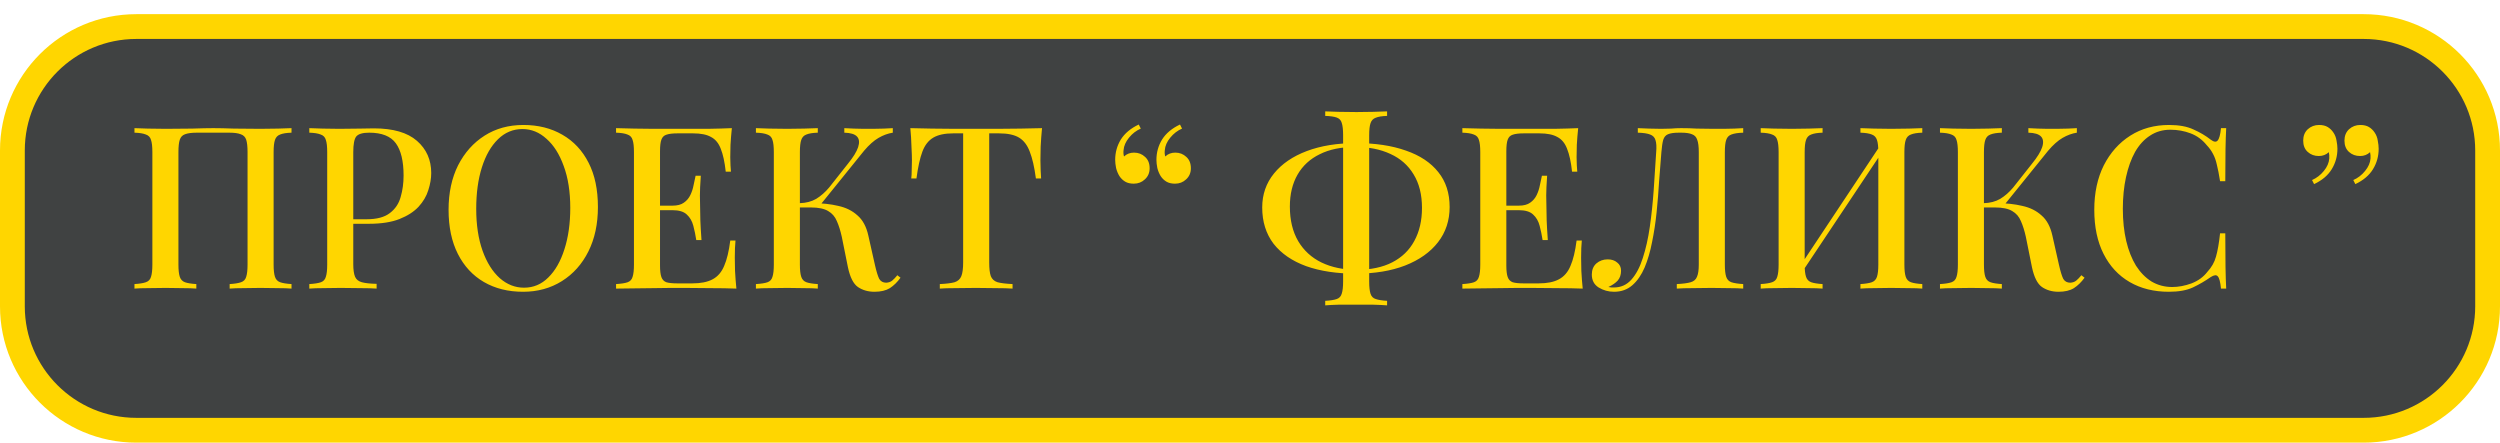
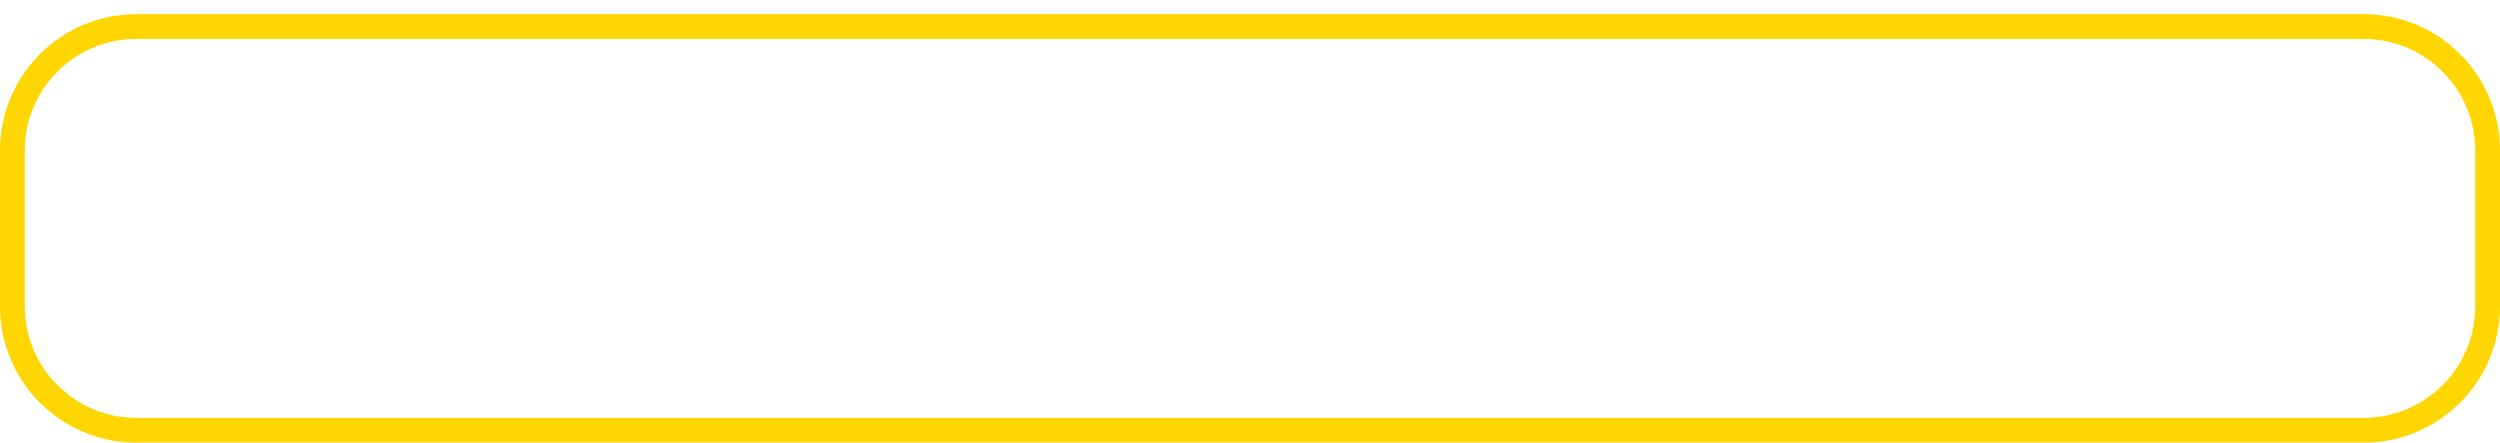
<svg xmlns="http://www.w3.org/2000/svg" width="1412" height="250" viewBox="0 0 1412 250" fill="none">
-   <rect x="7" y="12" width="1398" height="228" rx="70" fill="#404242" />
  <path d="M7 85C7 46.34 38.34 15 77 15H1335C1373.66 15 1405 46.34 1405 85V173C1405 211.66 1373.66 243 1335 243H77C38.34 243 7 211.66 7 173V85Z" stroke="#FFD600" stroke-width="14" />
-   <path d="M164.649 72.376V74.936C161.833 75.021 159.7 75.363 158.249 75.96C156.798 76.472 155.817 77.496 155.305 79.032C154.793 80.483 154.537 82.787 154.537 85.944V149.432C154.537 152.504 154.793 154.808 155.305 156.344C155.817 157.88 156.798 158.904 158.249 159.416C159.7 159.928 161.833 160.269 164.649 160.44V163C162.772 162.829 160.254 162.744 157.097 162.744C153.94 162.659 150.569 162.616 146.985 162.616C143.913 162.616 140.756 162.659 137.513 162.744C134.356 162.744 131.753 162.829 129.705 163V160.44C132.521 160.269 134.654 159.928 136.105 159.416C137.641 158.904 138.622 157.88 139.049 156.344C139.561 154.808 139.817 152.504 139.817 149.432V85.944C139.817 82.787 139.561 80.44 139.049 78.904C138.537 77.368 137.513 76.344 135.977 75.832C134.526 75.235 132.35 74.936 129.449 74.936H111.145C108.244 74.936 106.025 75.235 104.489 75.832C103.038 76.344 102.057 77.368 101.545 78.904C101.033 80.44 100.777 82.787 100.777 85.944V149.432C100.777 152.504 101.033 154.808 101.545 156.344C102.057 157.88 103.038 158.904 104.489 159.416C105.94 159.928 108.073 160.269 110.889 160.44V163C108.841 162.829 106.238 162.744 103.081 162.744C100.009 162.659 96.852 162.616 93.609 162.616C90.025 162.616 86.654 162.659 83.497 162.744C80.425 162.744 77.908 162.829 75.945 163V160.44C78.761 160.269 80.894 159.928 82.345 159.416C83.881 158.904 84.862 157.88 85.289 156.344C85.801 154.808 86.057 152.504 86.057 149.432V85.944C86.057 82.787 85.801 80.483 85.289 79.032C84.862 77.496 83.881 76.472 82.345 75.96C80.894 75.363 78.761 75.021 75.945 74.936V72.376C77.908 72.461 80.425 72.547 83.497 72.632C86.654 72.717 90.025 72.76 93.609 72.76C98.644 72.76 103.636 72.717 108.585 72.632C113.534 72.461 117.502 72.376 120.489 72.376C123.476 72.376 127.401 72.461 132.265 72.632C137.129 72.717 142.036 72.76 146.985 72.76C150.569 72.76 153.94 72.717 157.097 72.632C160.254 72.547 162.772 72.461 164.649 72.376ZM174.695 72.376C176.658 72.461 179.175 72.547 182.247 72.632C185.404 72.717 188.519 72.76 191.591 72.76C195.687 72.76 199.57 72.717 203.239 72.632C206.994 72.547 209.639 72.504 211.175 72.504C222.012 72.504 230.119 74.851 235.495 79.544C240.871 84.237 243.559 90.296 243.559 97.72C243.559 100.792 243.004 104.035 241.895 107.448C240.871 110.776 239.036 113.891 236.391 116.792C233.746 119.608 230.162 121.912 225.639 123.704C221.116 125.496 215.356 126.392 208.359 126.392H195.815V123.832H207.079C212.796 123.832 217.148 122.68 220.135 120.376C223.207 118.072 225.255 115.043 226.279 111.288C227.388 107.533 227.943 103.48 227.943 99.128C227.943 91.021 226.492 84.963 223.591 80.952C220.69 76.941 215.655 74.936 208.487 74.936C204.818 74.936 202.386 75.661 201.191 77.112C200.082 78.563 199.527 81.507 199.527 85.944V149.176C199.527 152.333 199.868 154.723 200.551 156.344C201.234 157.88 202.514 158.904 204.391 159.416C206.268 159.928 209.042 160.227 212.711 160.312V163C210.407 162.829 207.42 162.744 203.751 162.744C200.082 162.659 196.284 162.616 192.359 162.616C188.946 162.616 185.66 162.659 182.503 162.744C179.431 162.744 176.828 162.829 174.695 163V160.44C177.596 160.269 179.772 159.928 181.223 159.416C182.674 158.904 183.612 157.88 184.039 156.344C184.551 154.808 184.807 152.504 184.807 149.432V85.944C184.807 82.787 184.551 80.483 184.039 79.032C183.612 77.496 182.631 76.472 181.095 75.96C179.644 75.363 177.511 75.021 174.695 74.936V72.376ZM295.593 70.584C303.956 70.584 311.294 72.419 317.609 76.088C324.009 79.757 328.958 85.048 332.457 91.96C335.956 98.787 337.705 107.107 337.705 116.92C337.705 126.477 335.913 134.84 332.329 142.008C328.745 149.176 323.753 154.765 317.353 158.776C310.953 162.787 303.657 164.792 295.465 164.792C287.017 164.792 279.636 162.957 273.321 159.288C267.006 155.619 262.1 150.328 258.601 143.416C255.102 136.504 253.353 128.184 253.353 118.456C253.353 108.899 255.145 100.536 258.729 93.368C262.398 86.2 267.39 80.611 273.705 76.6C280.02 72.589 287.316 70.584 295.593 70.584ZM295.081 72.888C289.79 72.888 285.182 74.808 281.257 78.648C277.332 82.488 274.302 87.779 272.169 94.52C270.036 101.261 268.969 109.069 268.969 117.944C268.969 126.989 270.164 134.883 272.553 141.624C274.942 148.28 278.185 153.443 282.281 157.112C286.377 160.696 290.942 162.488 295.977 162.488C301.268 162.488 305.833 160.568 309.673 156.728C313.598 152.888 316.628 147.597 318.761 140.856C320.98 134.029 322.089 126.221 322.089 117.432C322.089 108.301 320.852 100.408 318.377 93.752C315.988 87.096 312.745 81.976 308.649 78.392C304.638 74.723 300.116 72.888 295.081 72.888ZM413.353 72.376C413.012 75.619 412.756 78.776 412.585 81.848C412.5 84.835 412.457 87.139 412.457 88.76C412.457 90.381 412.5 91.917 412.585 93.368C412.67 94.819 412.756 96.013 412.841 96.952H409.897C409.3 91.491 408.361 87.181 407.081 84.024C405.886 80.867 404.052 78.648 401.577 77.368C399.188 76.003 395.817 75.32 391.465 75.32H382.633C379.902 75.32 377.812 75.576 376.361 76.088C374.996 76.515 374.057 77.453 373.545 78.904C373.033 80.269 372.777 82.445 372.777 85.432V149.944C372.777 152.845 373.033 155.021 373.545 156.472C374.057 157.923 374.996 158.904 376.361 159.416C377.812 159.843 379.902 160.056 382.633 160.056H390.953C395.817 160.056 399.657 159.288 402.473 157.752C405.374 156.216 407.55 153.699 409.001 150.2C410.537 146.701 411.689 141.923 412.457 135.864H415.401C415.145 138.339 415.017 141.581 415.017 145.592C415.017 147.299 415.06 149.773 415.145 153.016C415.316 156.259 415.572 159.587 415.913 163C411.561 162.829 406.654 162.744 401.193 162.744C395.732 162.659 390.868 162.616 386.601 162.616C384.638 162.616 382.121 162.616 379.049 162.616C375.977 162.616 372.649 162.659 369.065 162.744C365.566 162.744 361.982 162.787 358.313 162.872C354.729 162.872 351.273 162.915 347.945 163V160.44C350.846 160.269 353.022 159.928 354.473 159.416C355.924 158.904 356.862 157.88 357.289 156.344C357.801 154.808 358.057 152.504 358.057 149.432V85.944C358.057 82.787 357.801 80.483 357.289 79.032C356.862 77.496 355.881 76.472 354.345 75.96C352.894 75.363 350.761 75.021 347.945 74.936V72.376C351.273 72.461 354.729 72.547 358.313 72.632C361.982 72.632 365.566 72.675 369.065 72.76C372.649 72.76 375.977 72.76 379.049 72.76C382.121 72.76 384.638 72.76 386.601 72.76C390.526 72.76 394.964 72.76 399.913 72.76C404.948 72.675 409.428 72.547 413.353 72.376ZM392.105 116.152C392.105 116.152 392.105 116.579 392.105 117.432C392.105 118.285 392.105 118.712 392.105 118.712H368.937C368.937 118.712 368.937 118.285 368.937 117.432C368.937 116.579 368.937 116.152 368.937 116.152H392.105ZM395.817 99.256C395.476 104.12 395.305 107.832 395.305 110.392C395.39 112.952 395.433 115.299 395.433 117.432C395.433 119.565 395.476 121.912 395.561 124.472C395.646 127.032 395.86 130.744 396.201 135.608H393.257C392.83 132.792 392.276 130.104 391.593 127.544C390.91 124.899 389.673 122.765 387.881 121.144C386.174 119.523 383.486 118.712 379.817 118.712V116.152C382.548 116.152 384.681 115.597 386.217 114.488C387.838 113.379 389.076 111.928 389.929 110.136C390.782 108.344 391.38 106.509 391.721 104.632C392.148 102.669 392.532 100.877 392.873 99.256H395.817ZM461.889 72.376V74.936C459.073 75.021 456.94 75.363 455.489 75.96C454.038 76.472 453.057 77.496 452.545 79.032C452.033 80.483 451.777 82.787 451.777 85.944V149.432C451.777 152.504 452.033 154.808 452.545 156.344C453.057 157.88 454.038 158.904 455.489 159.416C456.94 159.928 459.073 160.269 461.889 160.44V163C459.841 162.829 457.238 162.744 454.081 162.744C451.009 162.659 447.852 162.616 444.609 162.616C441.025 162.616 437.654 162.659 434.497 162.744C431.425 162.744 428.908 162.829 426.945 163V160.44C429.846 160.269 432.022 159.928 433.473 159.416C434.924 158.904 435.862 157.88 436.289 156.344C436.801 154.808 437.057 152.504 437.057 149.432V85.944C437.057 82.787 436.801 80.483 436.289 79.032C435.862 77.496 434.881 76.472 433.345 75.96C431.894 75.363 429.761 75.021 426.945 74.936V72.376C428.908 72.461 431.425 72.547 434.497 72.632C437.654 72.717 441.025 72.76 444.609 72.76C447.852 72.76 451.009 72.717 454.081 72.632C457.238 72.547 459.841 72.461 461.889 72.376ZM459.073 114.744C464.364 114.744 469.142 115.256 473.409 116.28C477.761 117.219 481.388 119.011 484.289 121.656C487.276 124.216 489.324 128.013 490.433 133.048L494.145 149.56C494.998 153.315 495.809 155.96 496.577 157.496C497.43 158.947 498.753 159.672 500.545 159.672C501.91 159.587 503.02 159.203 503.873 158.52C504.812 157.752 505.793 156.728 506.817 155.448L508.609 156.856C506.817 159.331 504.812 161.293 502.593 162.744C500.374 164.109 497.473 164.792 493.889 164.792C490.305 164.792 487.19 163.896 484.545 162.104C481.985 160.312 480.108 156.6 478.913 150.968L475.457 133.816C474.689 130.317 473.75 127.331 472.641 124.856C471.617 122.381 469.996 120.504 467.777 119.224C465.558 117.859 462.316 117.176 458.049 117.176H449.089V114.744H459.073ZM451.649 117.176V114.744C455.233 114.659 458.348 113.848 460.993 112.312C463.638 110.691 466.07 108.557 468.289 105.912L478.913 92.472C481.9 88.803 483.82 85.688 484.673 83.128C485.526 80.483 485.313 78.477 484.033 77.112C482.753 75.747 480.364 75.021 476.865 74.936V72.376C478.657 72.461 480.449 72.547 482.241 72.632C484.033 72.632 485.825 72.675 487.617 72.76C489.409 72.76 491.201 72.76 492.993 72.76C495.297 72.76 497.388 72.717 499.265 72.632C501.228 72.547 502.892 72.461 504.257 72.376V74.936C501.526 75.363 498.838 76.344 496.193 77.88C493.548 79.416 490.817 81.848 488.001 85.176L462.145 117.176H451.649ZM588.53 72.376C588.189 75.96 587.933 79.459 587.762 82.872C587.677 86.2 587.634 88.76 587.634 90.552C587.634 92.515 587.677 94.392 587.762 96.184C587.847 97.976 587.933 99.512 588.018 100.792H585.074C584.221 94.392 583.069 89.357 581.618 85.688C580.253 82.019 578.247 79.373 575.602 77.752C572.957 76.131 569.159 75.32 564.21 75.32H558.706V148.28C558.706 151.693 559.005 154.253 559.602 155.96C560.285 157.667 561.565 158.819 563.442 159.416C565.405 159.928 568.221 160.269 571.89 160.44V163C569.501 162.829 566.429 162.744 562.674 162.744C558.919 162.659 555.079 162.616 551.154 162.616C547.058 162.616 543.175 162.659 539.506 162.744C535.922 162.744 533.021 162.829 530.802 163V160.44C534.471 160.269 537.245 159.928 539.122 159.416C540.999 158.819 542.279 157.667 542.962 155.96C543.645 154.253 543.986 151.693 543.986 148.28V75.32H538.354C533.575 75.32 529.821 76.131 527.09 77.752C524.359 79.373 522.311 82.019 520.946 85.688C519.581 89.357 518.471 94.392 517.618 100.792H514.674C514.845 99.512 514.93 97.976 514.93 96.184C515.015 94.392 515.058 92.515 515.058 90.552C515.058 88.76 514.973 86.2 514.802 82.872C514.717 79.459 514.503 75.96 514.162 72.376C517.831 72.461 521.842 72.547 526.194 72.632C530.546 72.717 534.941 72.76 539.378 72.76C543.815 72.76 547.826 72.76 551.41 72.76C554.994 72.76 558.962 72.76 563.314 72.76C567.666 72.76 572.061 72.717 576.498 72.632C580.935 72.547 584.946 72.461 588.53 72.376ZM640.352 103.736C638.389 103.736 636.768 103.352 635.488 102.584C634.208 101.816 633.141 100.792 632.288 99.512C631.435 98.147 630.795 96.611 630.368 94.904C630.027 93.197 629.856 91.661 629.856 90.296C629.856 86.115 630.923 82.275 633.056 78.776C635.275 75.277 638.645 72.461 643.168 70.328L644.32 72.632C641.76 73.741 639.541 75.448 637.664 77.752C635.787 80.056 634.763 82.403 634.592 84.792C634.421 86.072 634.507 87.267 634.848 88.376C636.384 86.925 638.261 86.2 640.48 86.2C642.955 86.2 645.045 87.011 646.752 88.632C648.459 90.168 649.312 92.301 649.312 95.032C649.312 97.592 648.416 99.683 646.624 101.304C644.917 102.925 642.827 103.736 640.352 103.736ZM663.648 103.736C661.685 103.736 660.064 103.352 658.784 102.584C657.504 101.816 656.437 100.792 655.584 99.512C654.731 98.147 654.091 96.611 653.664 94.904C653.323 93.197 653.152 91.661 653.152 90.296C653.152 86.115 654.219 82.275 656.352 78.776C658.571 75.277 661.941 72.461 666.464 70.328L667.616 72.632C665.056 73.741 662.837 75.448 660.96 77.752C659.083 80.056 658.059 82.403 657.888 84.792C657.717 86.072 657.803 87.267 658.144 88.376C659.68 86.925 661.557 86.2 663.776 86.2C666.251 86.2 668.341 87.011 670.048 88.632C671.755 90.168 672.608 92.301 672.608 95.032C672.608 97.592 671.712 99.683 669.92 101.304C668.213 102.925 666.123 103.736 663.648 103.736ZM765.889 80.824C776.726 80.824 786.113 82.232 794.049 85.048C801.985 87.779 808.086 91.832 812.353 97.208C816.62 102.499 818.753 109.069 818.753 116.92C818.753 124.515 816.577 131.128 812.225 136.76C807.873 142.392 801.686 146.787 793.665 149.944C785.729 153.016 776.428 154.552 765.761 154.552C755.009 154.552 745.665 153.144 737.729 150.328C729.793 147.427 723.649 143.203 719.297 137.656C715.03 132.024 712.897 125.197 712.897 117.176C712.897 109.837 715.116 103.437 719.553 97.976C723.99 92.515 730.177 88.291 738.113 85.304C746.049 82.317 755.308 80.824 765.889 80.824ZM765.377 83C757.526 83 750.87 84.365 745.409 87.096C739.948 89.741 735.766 93.581 732.865 98.616C729.964 103.651 728.513 109.667 728.513 116.664C728.513 124.344 730.092 130.872 733.249 136.248C736.406 141.539 740.801 145.549 746.433 148.28C752.15 151.011 758.764 152.376 766.273 152.376C774.209 152.376 780.908 150.968 786.369 148.152C791.83 145.336 795.969 141.325 798.785 136.12C801.686 130.829 803.137 124.6 803.137 117.432C803.137 109.923 801.558 103.608 798.401 98.488C795.329 93.368 790.977 89.528 785.345 86.968C779.713 84.323 773.057 83 765.377 83ZM783.425 62.904V65.464C780.609 65.549 778.476 65.891 777.025 66.488C775.574 67 774.593 68.024 774.081 69.56C773.569 71.011 773.313 73.315 773.313 76.472V158.904C773.313 162.061 773.569 164.408 774.081 165.944C774.593 167.48 775.574 168.461 777.025 168.888C778.476 169.4 780.609 169.741 783.425 169.912V172.472C781.377 172.301 778.774 172.173 775.617 172.088C772.545 172.088 769.388 172.088 766.145 172.088C762.561 172.088 759.19 172.088 756.033 172.088C752.961 172.173 750.444 172.301 748.481 172.472V169.912C751.382 169.741 753.558 169.4 755.009 168.888C756.46 168.376 757.398 167.352 757.825 165.816C758.337 164.28 758.593 161.976 758.593 158.904V76.472C758.593 73.315 758.337 70.968 757.825 69.432C757.398 67.896 756.417 66.872 754.881 66.36C753.43 65.848 751.297 65.549 748.481 65.464V62.904C750.444 62.989 752.961 63.075 756.033 63.16C759.19 63.245 762.561 63.288 766.145 63.288C769.388 63.288 772.545 63.245 775.617 63.16C778.774 63.075 781.377 62.989 783.425 62.904ZM891.353 72.376C891.012 75.619 890.756 78.776 890.585 81.848C890.5 84.835 890.457 87.139 890.457 88.76C890.457 90.381 890.5 91.917 890.585 93.368C890.67 94.819 890.756 96.013 890.841 96.952H887.897C887.3 91.491 886.361 87.181 885.081 84.024C883.886 80.867 882.052 78.648 879.577 77.368C877.188 76.003 873.817 75.32 869.465 75.32H860.633C857.902 75.32 855.812 75.576 854.361 76.088C852.996 76.515 852.057 77.453 851.545 78.904C851.033 80.269 850.777 82.445 850.777 85.432V149.944C850.777 152.845 851.033 155.021 851.545 156.472C852.057 157.923 852.996 158.904 854.361 159.416C855.812 159.843 857.902 160.056 860.633 160.056H868.953C873.817 160.056 877.657 159.288 880.473 157.752C883.374 156.216 885.55 153.699 887.001 150.2C888.537 146.701 889.689 141.923 890.457 135.864H893.401C893.145 138.339 893.017 141.581 893.017 145.592C893.017 147.299 893.06 149.773 893.145 153.016C893.316 156.259 893.572 159.587 893.913 163C889.561 162.829 884.654 162.744 879.193 162.744C873.732 162.659 868.868 162.616 864.601 162.616C862.638 162.616 860.121 162.616 857.049 162.616C853.977 162.616 850.649 162.659 847.065 162.744C843.566 162.744 839.982 162.787 836.313 162.872C832.729 162.872 829.273 162.915 825.945 163V160.44C828.846 160.269 831.022 159.928 832.473 159.416C833.924 158.904 834.862 157.88 835.289 156.344C835.801 154.808 836.057 152.504 836.057 149.432V85.944C836.057 82.787 835.801 80.483 835.289 79.032C834.862 77.496 833.881 76.472 832.345 75.96C830.894 75.363 828.761 75.021 825.945 74.936V72.376C829.273 72.461 832.729 72.547 836.313 72.632C839.982 72.632 843.566 72.675 847.065 72.76C850.649 72.76 853.977 72.76 857.049 72.76C860.121 72.76 862.638 72.76 864.601 72.76C868.526 72.76 872.964 72.76 877.913 72.76C882.948 72.675 887.428 72.547 891.353 72.376ZM870.105 116.152C870.105 116.152 870.105 116.579 870.105 117.432C870.105 118.285 870.105 118.712 870.105 118.712H846.937C846.937 118.712 846.937 118.285 846.937 117.432C846.937 116.579 846.937 116.152 846.937 116.152H870.105ZM873.817 99.256C873.476 104.12 873.305 107.832 873.305 110.392C873.39 112.952 873.433 115.299 873.433 117.432C873.433 119.565 873.476 121.912 873.561 124.472C873.646 127.032 873.86 130.744 874.201 135.608H871.257C870.83 132.792 870.276 130.104 869.593 127.544C868.91 124.899 867.673 122.765 865.881 121.144C864.174 119.523 861.486 118.712 857.817 118.712V116.152C860.548 116.152 862.681 115.597 864.217 114.488C865.838 113.379 867.076 111.928 867.929 110.136C868.782 108.344 869.38 106.509 869.721 104.632C870.148 102.669 870.532 100.877 870.873 99.256H873.817ZM984.561 72.376V74.936C981.66 75.021 979.441 75.363 977.905 75.96C976.454 76.472 975.473 77.496 974.961 79.032C974.449 80.483 974.193 82.787 974.193 85.944V149.432C974.193 152.504 974.449 154.808 974.961 156.344C975.473 157.88 976.454 158.904 977.905 159.416C979.441 159.928 981.66 160.269 984.561 160.44V163C982.598 162.829 979.996 162.744 976.753 162.744C973.596 162.659 970.225 162.616 966.641 162.616C963.057 162.616 959.473 162.659 955.889 162.744C952.305 162.744 949.361 162.829 947.057 163V160.44C950.47 160.269 953.073 159.928 954.865 159.416C956.657 158.904 957.852 157.88 958.449 156.344C959.132 154.808 959.473 152.504 959.473 149.432V85.944C959.473 82.787 959.174 80.44 958.577 78.904C958.065 77.368 957.084 76.344 955.633 75.832C954.268 75.235 952.262 74.936 949.617 74.936H948.209C945.478 74.936 943.43 75.235 942.065 75.832C940.785 76.344 939.889 77.411 939.377 79.032C938.95 80.568 938.609 82.872 938.353 85.944C937.926 90.979 937.5 96.397 937.073 102.2C936.732 108.003 936.262 113.848 935.665 119.736C935.068 125.624 934.214 131.256 933.105 136.632C932.081 142.008 930.673 146.829 928.881 151.096C927.089 155.277 924.785 158.605 921.969 161.08C919.153 163.555 915.697 164.792 911.601 164.792C908.444 164.792 905.542 163.981 902.897 162.36C900.337 160.739 899.057 158.307 899.057 155.064C899.057 152.419 899.91 150.328 901.617 148.792C903.409 147.256 905.542 146.488 908.017 146.488C910.236 146.488 912.028 147.085 913.393 148.28C914.844 149.389 915.569 150.925 915.569 152.888C915.569 155.192 914.929 157.069 913.649 158.52C912.369 159.885 910.62 161.08 908.401 162.104C908.998 162.189 909.553 162.275 910.065 162.36C910.662 162.36 911.174 162.36 911.601 162.36C915.526 162.36 918.812 160.867 921.457 157.88C924.102 154.893 926.236 150.84 927.857 145.72C929.564 140.515 930.886 134.627 931.825 128.056C932.764 121.485 933.489 114.616 934.001 107.448C934.513 100.195 934.982 93.027 935.409 85.944C935.665 82.957 935.537 80.696 935.025 79.16C934.598 77.624 933.574 76.557 931.953 75.96C930.417 75.363 928.113 75.021 925.041 74.936V72.376C926.833 72.461 928.966 72.547 931.441 72.632C933.916 72.717 936.177 72.76 938.225 72.76C940.188 72.76 942.065 72.717 943.857 72.632C945.734 72.461 947.612 72.376 949.489 72.376C952.732 72.376 955.676 72.461 958.321 72.632C960.966 72.717 964.124 72.76 967.793 72.76C969.585 72.76 971.505 72.76 973.553 72.76C975.686 72.675 977.692 72.632 979.569 72.632C981.532 72.547 983.196 72.461 984.561 72.376ZM1029.39 72.376V74.936C1026.57 75.021 1024.44 75.363 1022.99 75.96C1021.54 76.472 1020.56 77.496 1020.05 79.032C1019.53 80.483 1019.28 82.787 1019.28 85.944V149.432C1019.28 152.504 1019.53 154.808 1020.05 156.344C1020.56 157.88 1021.54 158.904 1022.99 159.416C1024.44 159.928 1026.57 160.269 1029.39 160.44V163C1027.34 162.829 1024.74 162.744 1021.58 162.744C1018.51 162.659 1015.35 162.616 1012.11 162.616C1008.53 162.616 1005.15 162.659 1002 162.744C998.925 162.744 996.408 162.829 994.445 163V160.44C997.261 160.269 999.394 159.928 1000.85 159.416C1002.38 158.904 1003.36 157.88 1003.79 156.344C1004.3 154.808 1004.56 152.504 1004.56 149.432V85.944C1004.56 82.787 1004.3 80.483 1003.79 79.032C1003.36 77.496 1002.38 76.472 1000.85 75.96C999.394 75.363 997.261 75.021 994.445 74.936V72.376C996.408 72.461 998.925 72.547 1002 72.632C1005.15 72.717 1008.53 72.76 1012.11 72.76C1015.35 72.76 1018.51 72.717 1021.58 72.632C1024.74 72.547 1027.34 72.461 1029.39 72.376ZM1063.18 80.312C1063.18 80.312 1063.14 80.781 1063.05 81.72C1063.05 82.573 1063.05 83.469 1063.05 84.408C1063.05 85.347 1063.05 85.816 1063.05 85.816L1014.67 158.392L1014.54 153.528L1063.18 80.312ZM1085.71 72.376V74.936C1082.89 75.021 1080.76 75.363 1079.31 75.96C1077.86 76.472 1076.88 77.496 1076.37 79.032C1075.85 80.483 1075.6 82.787 1075.6 85.944V149.432C1075.6 152.504 1075.85 154.808 1076.37 156.344C1076.88 157.88 1077.86 158.904 1079.31 159.416C1080.76 159.928 1082.89 160.269 1085.71 160.44V163C1083.83 162.829 1081.31 162.744 1078.16 162.744C1075 162.659 1071.63 162.616 1068.05 162.616C1064.97 162.616 1061.82 162.659 1058.57 162.744C1055.42 162.744 1052.81 162.829 1050.77 163V160.44C1053.58 160.269 1055.71 159.928 1057.17 159.416C1058.62 158.904 1059.6 157.88 1060.11 156.344C1060.62 154.808 1060.88 152.504 1060.88 149.432V85.944C1060.88 82.787 1060.62 80.483 1060.11 79.032C1059.6 77.496 1058.62 76.472 1057.17 75.96C1055.71 75.363 1053.58 75.021 1050.77 74.936V72.376C1052.81 72.461 1055.42 72.547 1058.57 72.632C1061.82 72.717 1064.97 72.76 1068.05 72.76C1071.63 72.76 1075 72.717 1078.16 72.632C1081.31 72.547 1083.83 72.461 1085.71 72.376ZM1130.64 72.376V74.936C1127.82 75.021 1125.69 75.363 1124.24 75.96C1122.79 76.472 1121.81 77.496 1121.3 79.032C1120.78 80.483 1120.53 82.787 1120.53 85.944V149.432C1120.53 152.504 1120.78 154.808 1121.3 156.344C1121.81 157.88 1122.79 158.904 1124.24 159.416C1125.69 159.928 1127.82 160.269 1130.64 160.44V163C1128.59 162.829 1125.99 162.744 1122.83 162.744C1119.76 162.659 1116.6 162.616 1113.36 162.616C1109.78 162.616 1106.4 162.659 1103.25 162.744C1100.18 162.744 1097.66 162.829 1095.7 163V160.44C1098.6 160.269 1100.77 159.928 1102.22 159.416C1103.67 158.904 1104.61 157.88 1105.04 156.344C1105.55 154.808 1105.81 152.504 1105.81 149.432V85.944C1105.81 82.787 1105.55 80.483 1105.04 79.032C1104.61 77.496 1103.63 76.472 1102.1 75.96C1100.64 75.363 1098.51 75.021 1095.7 74.936V72.376C1097.66 72.461 1100.18 72.547 1103.25 72.632C1106.4 72.717 1109.78 72.76 1113.36 72.76C1116.6 72.76 1119.76 72.717 1122.83 72.632C1125.99 72.547 1128.59 72.461 1130.64 72.376ZM1127.82 114.744C1133.11 114.744 1137.89 115.256 1142.16 116.28C1146.51 117.219 1150.14 119.011 1153.04 121.656C1156.03 124.216 1158.07 128.013 1159.18 133.048L1162.9 149.56C1163.75 153.315 1164.56 155.96 1165.33 157.496C1166.18 158.947 1167.5 159.672 1169.3 159.672C1170.66 159.587 1171.77 159.203 1172.62 158.52C1173.56 157.752 1174.54 156.728 1175.57 155.448L1177.36 156.856C1175.57 159.331 1173.56 161.293 1171.34 162.744C1169.12 164.109 1166.22 164.792 1162.64 164.792C1159.06 164.792 1155.94 163.896 1153.3 162.104C1150.74 160.312 1148.86 156.6 1147.66 150.968L1144.21 133.816C1143.44 130.317 1142.5 127.331 1141.39 124.856C1140.37 122.381 1138.75 120.504 1136.53 119.224C1134.31 117.859 1131.07 117.176 1126.8 117.176H1117.84V114.744H1127.82ZM1120.4 117.176V114.744C1123.98 114.659 1127.1 113.848 1129.74 112.312C1132.39 110.691 1134.82 108.557 1137.04 105.912L1147.66 92.472C1150.65 88.803 1152.57 85.688 1153.42 83.128C1154.28 80.483 1154.06 78.477 1152.78 77.112C1151.5 75.747 1149.11 75.021 1145.62 74.936V72.376C1147.41 72.461 1149.2 72.547 1150.99 72.632C1152.78 72.632 1154.58 72.675 1156.37 72.76C1158.16 72.76 1159.95 72.76 1161.74 72.76C1164.05 72.76 1166.14 72.717 1168.02 72.632C1169.98 72.547 1171.64 72.461 1173.01 72.376V74.936C1170.28 75.363 1167.59 76.344 1164.94 77.88C1162.3 79.416 1159.57 81.848 1156.75 85.176L1130.9 117.176H1120.4ZM1225.09 70.584C1230.73 70.584 1235.33 71.437 1238.92 73.144C1242.59 74.765 1245.83 76.685 1248.65 78.904C1250.35 80.184 1251.63 80.355 1252.49 79.416C1253.42 78.392 1254.06 76.045 1254.41 72.376H1257.35C1257.18 75.619 1257.05 79.544 1256.97 84.152C1256.88 88.675 1256.84 94.733 1256.84 102.328H1253.89C1253.3 98.573 1252.7 95.501 1252.1 93.112C1251.59 90.723 1250.86 88.675 1249.93 86.968C1249.07 85.261 1247.88 83.597 1246.34 81.976C1243.87 78.904 1240.84 76.685 1237.25 75.32C1233.67 73.955 1229.87 73.272 1225.86 73.272C1221.51 73.272 1217.67 74.381 1214.34 76.6C1211.01 78.733 1208.2 81.805 1205.89 85.816C1203.67 89.827 1201.97 94.563 1200.77 100.024C1199.58 105.485 1198.98 111.459 1198.98 117.944C1198.98 124.6 1199.62 130.659 1200.9 136.12C1202.18 141.496 1204.02 146.147 1206.41 150.072C1208.88 153.912 1211.82 156.899 1215.24 159.032C1218.74 161.08 1222.62 162.104 1226.89 162.104C1230.38 162.104 1234.01 161.421 1237.77 160.056C1241.52 158.605 1244.51 156.429 1246.73 153.528C1249.11 150.968 1250.74 148.109 1251.59 144.952C1252.53 141.709 1253.3 137.315 1253.89 131.768H1256.84C1256.84 139.619 1256.88 145.976 1256.97 150.84C1257.05 155.619 1257.18 159.672 1257.35 163H1254.41C1254.06 159.331 1253.47 157.027 1252.61 156.088C1251.85 155.149 1250.52 155.277 1248.65 156.472C1245.49 158.691 1242.12 160.653 1238.53 162.36C1235.03 163.981 1230.51 164.792 1224.97 164.792C1216.52 164.792 1209.14 162.957 1202.82 159.288C1196.51 155.619 1191.6 150.328 1188.1 143.416C1184.6 136.504 1182.85 128.184 1182.85 118.456C1182.85 108.899 1184.65 100.536 1188.23 93.368C1191.9 86.2 1196.89 80.611 1203.21 76.6C1209.52 72.589 1216.82 70.584 1225.09 70.584ZM1333.11 70.584C1335.07 70.584 1336.69 70.968 1337.97 71.736C1339.25 72.504 1340.32 73.528 1341.17 74.808C1342.11 76.173 1342.71 77.709 1342.96 79.416C1343.3 81.123 1343.47 82.659 1343.47 84.024C1343.47 88.205 1342.41 92.045 1340.27 95.544C1338.14 99.043 1334.81 101.859 1330.29 103.992L1329.14 101.688C1331.7 100.579 1333.92 98.872 1335.79 96.568C1337.67 94.264 1338.7 91.917 1338.87 89.528C1338.95 88.248 1338.87 87.053 1338.61 85.944C1337.07 87.395 1335.2 88.12 1332.98 88.12C1330.5 88.12 1328.41 87.352 1326.71 85.816C1325 84.28 1324.15 82.147 1324.15 79.416C1324.15 76.771 1325 74.637 1326.71 73.016C1328.5 71.395 1330.63 70.584 1333.11 70.584ZM1309.81 70.584C1311.77 70.584 1313.39 70.968 1314.67 71.736C1315.95 72.504 1317.02 73.528 1317.87 74.808C1318.81 76.173 1319.41 77.709 1319.67 79.416C1320.01 81.123 1320.18 82.659 1320.18 84.024C1320.18 88.205 1319.11 92.045 1316.98 95.544C1314.84 99.043 1311.52 101.859 1306.99 103.992L1305.84 101.688C1308.4 100.579 1310.62 98.872 1312.5 96.568C1314.38 94.264 1315.4 91.917 1315.57 89.528C1315.66 88.248 1315.57 87.053 1315.31 85.944C1313.78 87.395 1311.9 88.12 1309.68 88.12C1307.21 88.12 1305.12 87.352 1303.41 85.816C1301.7 84.28 1300.85 82.147 1300.85 79.416C1300.85 76.771 1301.7 74.637 1303.41 73.016C1305.2 71.395 1307.34 70.584 1309.81 70.584Z" fill="#FFD600" />
</svg>